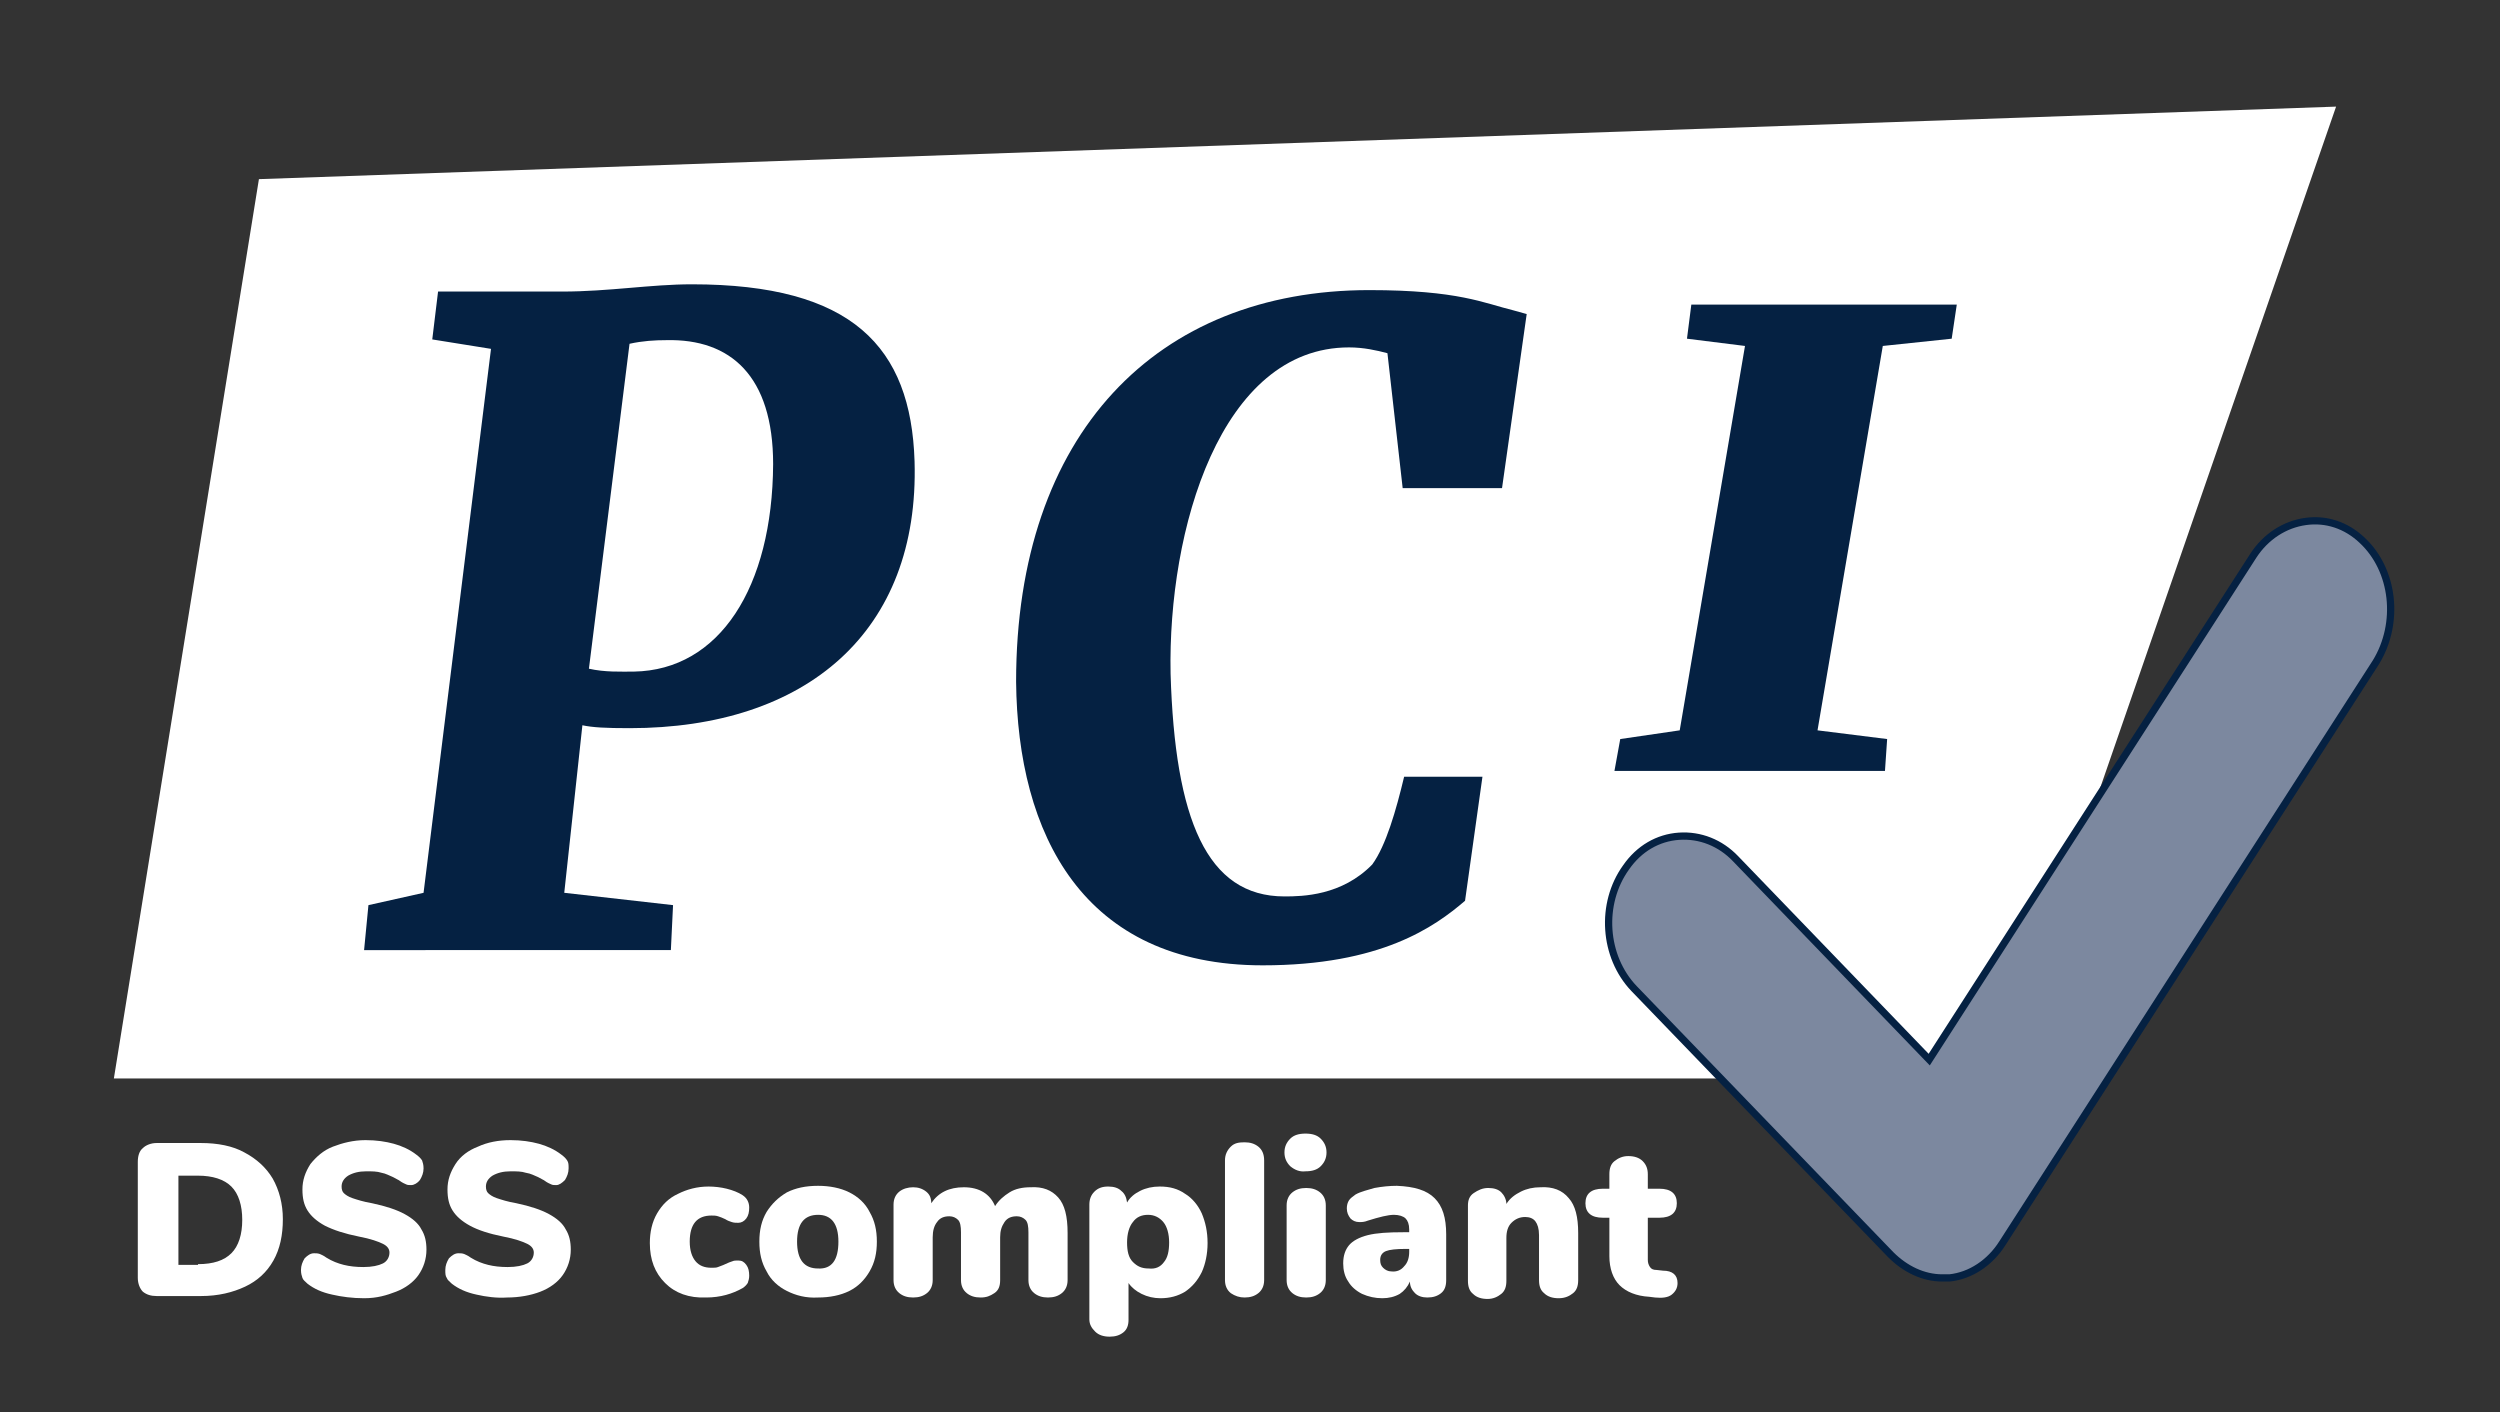
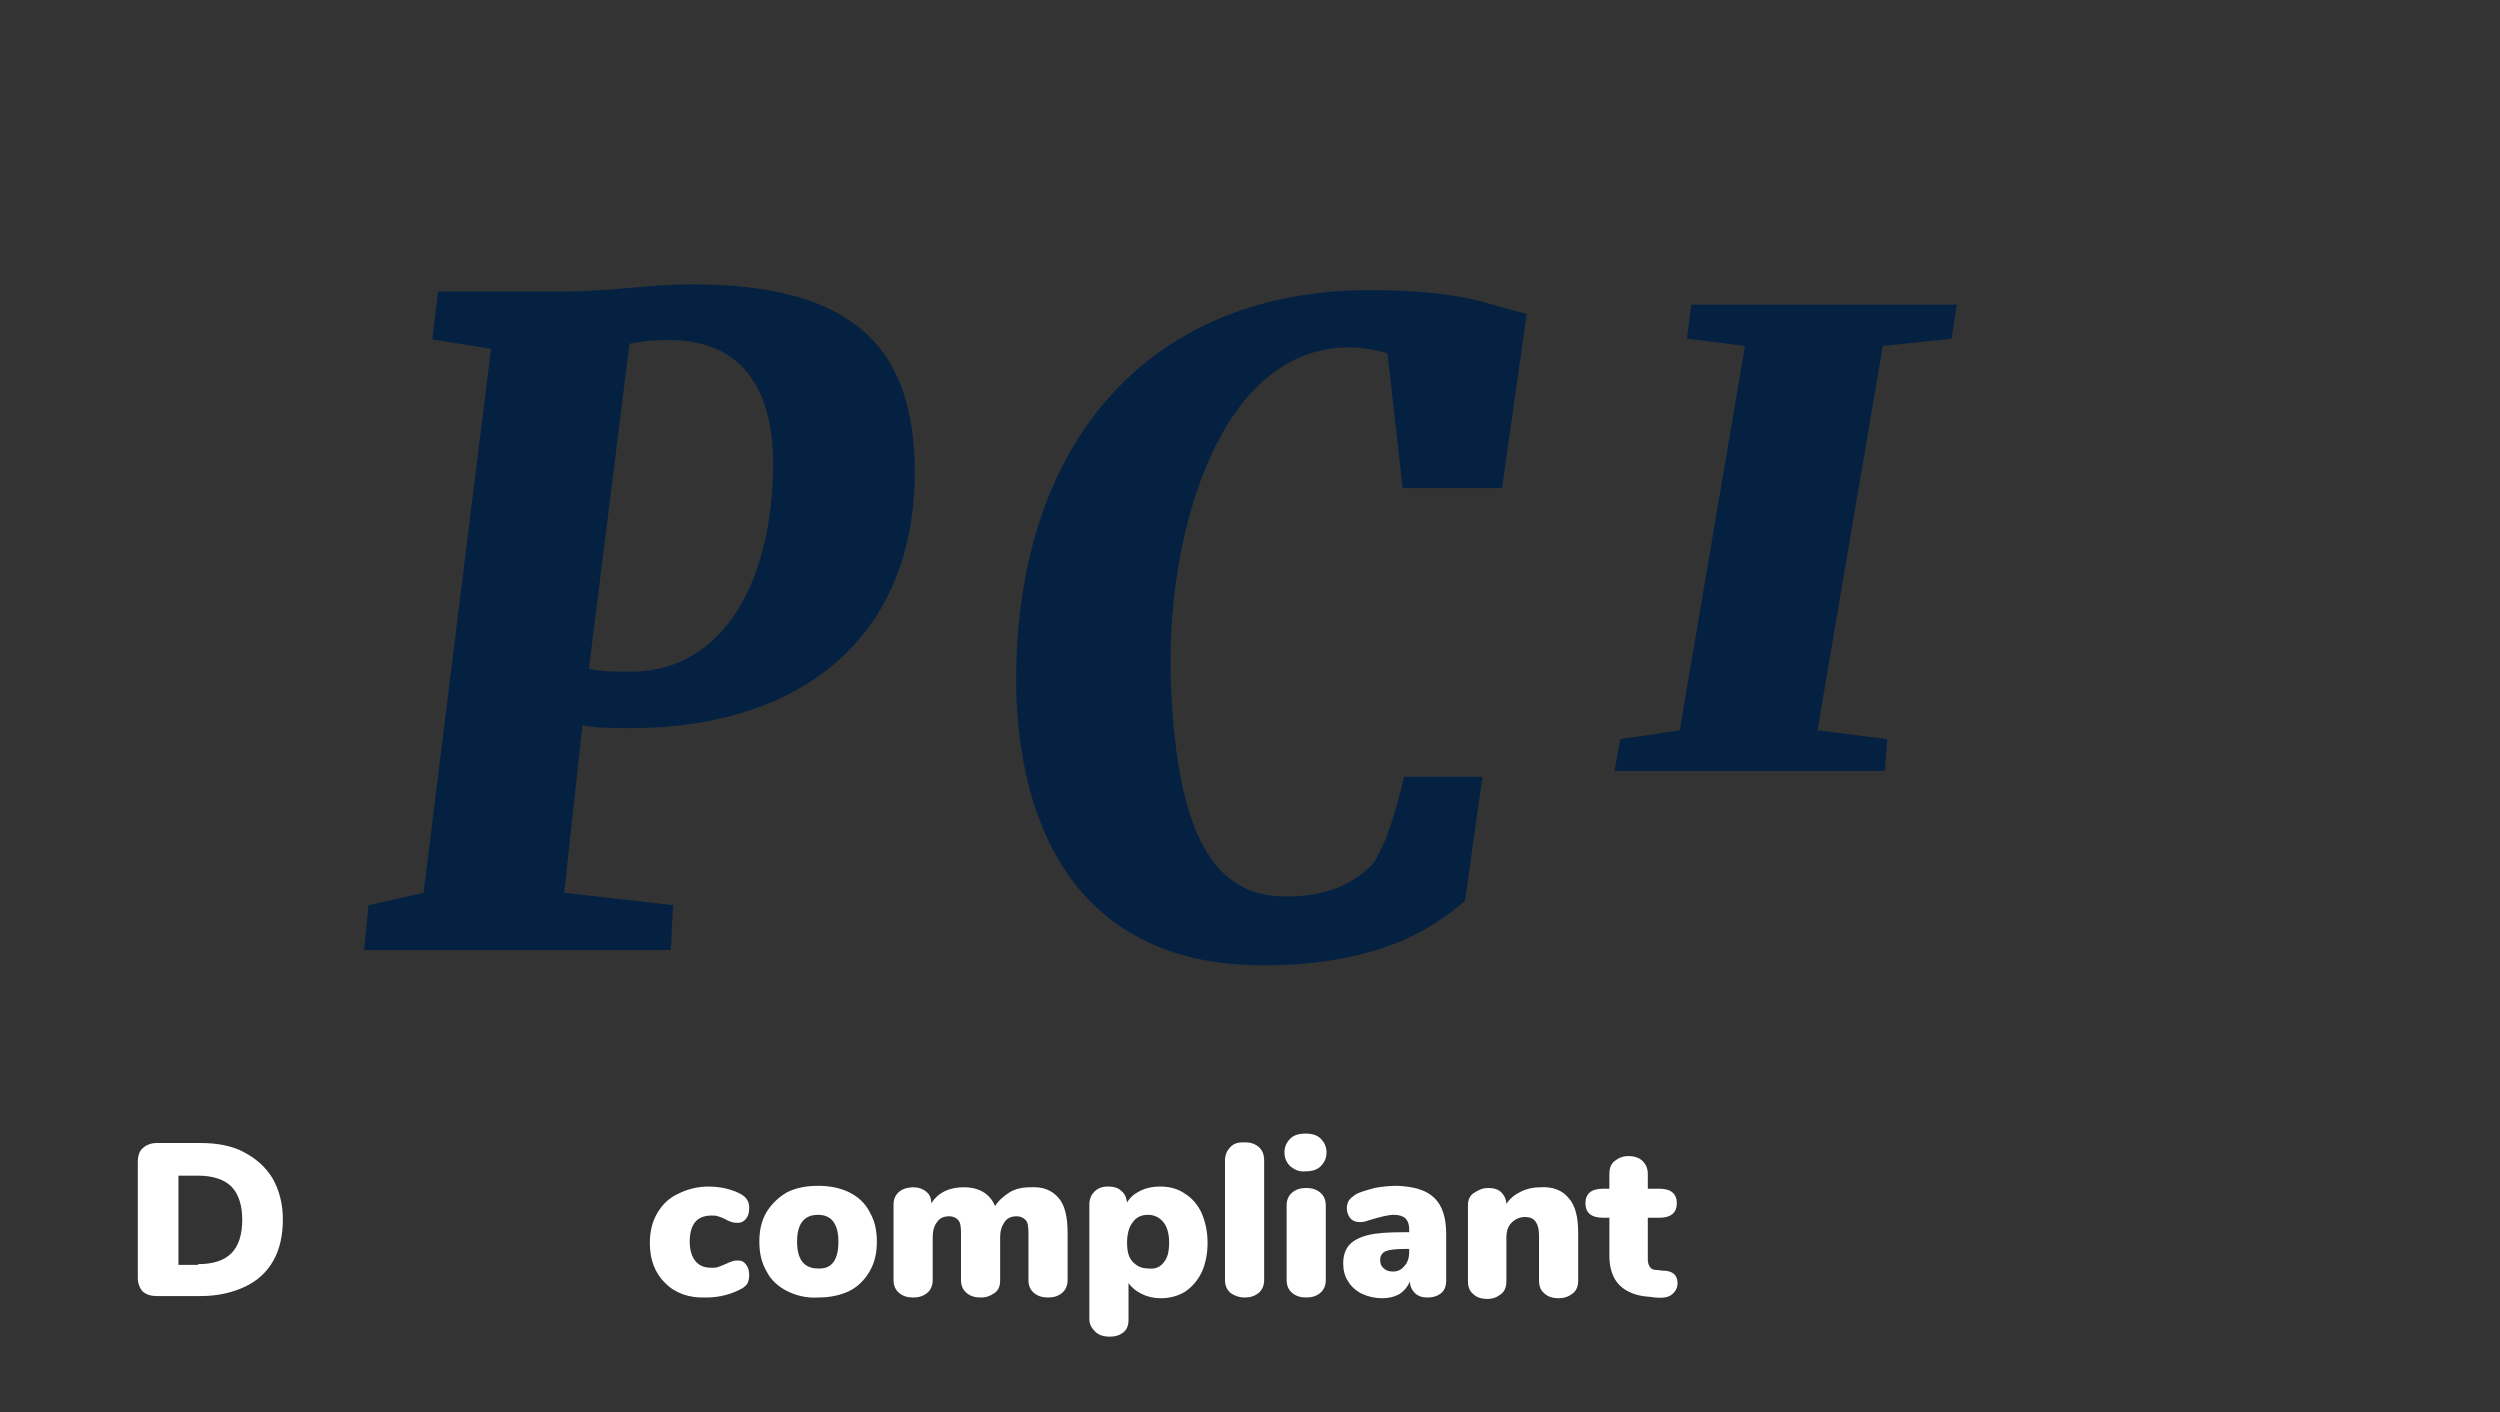
<svg xmlns="http://www.w3.org/2000/svg" version="1.1" id="Livello_1" x="0px" y="0px" viewBox="0 0 344.7 194.7" style="enable-background:new 0 0 344.7 194.7;" xml:space="preserve">
  <rect x="0" y="0" width="344.7" height="194.7" fill="#333333" stroke="none" />
  <style type="text/css">
	.st0{fill:#FFFFFF;}
	.st1{fill:#052142;}
	.st2{fill:#7C889F;stroke:#052142;stroke-miterlimit:10;}
</style>
  <g>
-     <polygon class="st0" points="275.7,148.7 15.7,148.7 35.7,24.7 322.1,14.7  " />
    <g>
      <path class="st1" d="M95.4,39.2c22.1,0,30.2,8.6,30.7,24.4c0.7,23.5-14.9,36.8-39.3,36.8c-3.3,0-5.1-0.1-6.5-0.4l-2.5,23.1l15,1.7    l-0.3,6.2H50.2l0.6-6.2l7.6-1.7l9.3-75l-8.1-1.3l0.8-6.6h17.1C84,40.2,89.7,39.2,95.4,39.2z M87.4,92.6    c11.8-0.2,19.1-11.6,19.2-28.6c0-12.2-5.9-17.3-14.7-17.1c-1.6,0-3.3,0.1-5.1,0.5l-5.6,44.8C83.4,92.7,85.6,92.6,87.4,92.6z" />
      <path class="st1" d="M186,47.9c-17.7,0-25,25.1-24.6,45c0.6,20.1,5,30.7,15.7,30.7c2.5,0,7.9-0.1,12.1-4.4    c1.9-2.6,3.3-7.5,4.4-12.1h10.8l-2.4,17.1c-4.2,3.6-11.6,8.9-27.9,8.9c-24.8,0-33.8-18.1-34-39.1c0-34.2,19.4-54,48.7-54    c12.3,0,15.8,1.8,19.9,2.8l1.8,0.5l-3.4,24h-13.7l-2.1-18.6C189.8,48.3,188,47.9,186,47.9z" />
      <path class="st1" d="M269.8,42l-0.7,4.7l-9.5,1l-9,53l9.6,1.2l-0.3,4.4h-37.3l0.8-4.4l8.2-1.2l9-53l-8-1l0.6-4.7H269.8z" />
    </g>
    <g>
      <path class="st0" d="M19.7,178.1c-0.4-0.4-0.7-1.1-0.7-1.9v-16c0-0.8,0.2-1.5,0.7-1.9c0.4-0.4,1.1-0.7,1.9-0.7h6.1    c2.3,0,4.4,0.4,6,1.3c1.7,0.9,3,2.1,3.9,3.6c0.9,1.6,1.4,3.5,1.4,5.6c0,2.2-0.4,4.1-1.3,5.7c-0.9,1.6-2.2,2.8-3.9,3.6    c-1.7,0.8-3.7,1.3-6.1,1.3h-6.1C20.8,178.7,20.2,178.5,19.7,178.1z M27.3,174.3c2.1,0,3.6-0.5,4.6-1.5c1-1,1.5-2.6,1.5-4.6    s-0.5-3.6-1.5-4.6c-1-1-2.6-1.5-4.6-1.5h-2.7v12.3H27.3z" />
-       <path class="st0" d="M45.8,178.5c-1.4-0.3-2.5-0.8-3.4-1.5c-0.3-0.3-0.6-0.5-0.7-0.8s-0.2-0.6-0.2-1.1c0-0.6,0.2-1.1,0.5-1.6    c0.4-0.4,0.8-0.7,1.3-0.7c0.3,0,0.5,0,0.8,0.1c0.2,0.1,0.5,0.2,0.9,0.5c0.8,0.5,1.6,0.8,2.4,1c0.8,0.2,1.7,0.3,2.7,0.3    c1.2,0,2.1-0.2,2.7-0.5c0.6-0.3,0.9-0.9,0.9-1.5c0-0.5-0.3-0.9-0.9-1.2s-1.7-0.7-3.3-1c-2-0.4-3.5-0.9-4.7-1.5    c-1.1-0.6-1.9-1.3-2.4-2.1c-0.5-0.8-0.7-1.7-0.7-2.9c0-1.3,0.4-2.4,1.1-3.5c0.8-1,1.8-1.9,3.1-2.4s2.8-0.9,4.5-0.9    c1.5,0,2.8,0.2,3.9,0.5c1.1,0.3,2.2,0.8,3.1,1.5c0.4,0.3,0.6,0.5,0.8,0.8c0.1,0.3,0.2,0.6,0.2,1.1c0,0.6-0.2,1.1-0.5,1.6    c-0.3,0.4-0.8,0.7-1.2,0.7c-0.3,0-0.5,0-0.7-0.1s-0.5-0.2-0.9-0.5c-0.1-0.1-0.4-0.2-0.9-0.5c-0.5-0.2-1-0.5-1.6-0.6    c-0.6-0.2-1.3-0.2-2.1-0.2c-1,0-1.8,0.2-2.5,0.6c-0.6,0.4-0.9,0.9-0.9,1.5c0,0.4,0.1,0.7,0.3,0.9c0.2,0.2,0.6,0.5,1.2,0.7    c0.6,0.2,1.5,0.5,2.7,0.7c1.9,0.4,3.4,0.9,4.5,1.5s1.9,1.3,2.3,2.1c0.5,0.8,0.7,1.7,0.7,2.8c0,1.3-0.4,2.5-1.1,3.5    s-1.8,1.8-3.1,2.3S52,179,50.2,179C48.6,179,47.1,178.8,45.8,178.5z" />
-       <path class="st0" d="M65.7,178.5c-1.4-0.3-2.5-0.8-3.4-1.5c-0.3-0.3-0.6-0.5-0.7-0.8c-0.2-0.3-0.2-0.6-0.2-1.1    c0-0.6,0.2-1.1,0.5-1.6c0.4-0.4,0.8-0.7,1.3-0.7c0.3,0,0.5,0,0.8,0.1c0.2,0.1,0.5,0.2,0.9,0.5c0.8,0.5,1.6,0.8,2.4,1    c0.8,0.2,1.7,0.3,2.7,0.3c1.2,0,2.1-0.2,2.7-0.5c0.6-0.3,0.9-0.9,0.9-1.5c0-0.5-0.3-0.9-0.9-1.2c-0.6-0.3-1.7-0.7-3.3-1    c-2-0.4-3.5-0.9-4.6-1.5c-1.1-0.6-1.9-1.3-2.4-2.1s-0.7-1.7-0.7-2.9c0-1.3,0.4-2.4,1.1-3.5s1.8-1.9,3.1-2.4    c1.3-0.6,2.8-0.9,4.5-0.9c1.5,0,2.8,0.2,3.9,0.5c1.1,0.3,2.2,0.8,3.1,1.5c0.4,0.3,0.6,0.5,0.8,0.8c0.2,0.3,0.2,0.6,0.2,1.1    c0,0.6-0.2,1.1-0.5,1.6c-0.4,0.4-0.8,0.7-1.2,0.7c-0.3,0-0.5,0-0.7-0.1c-0.2-0.1-0.5-0.2-0.9-0.5c-0.1-0.1-0.4-0.2-0.9-0.5    c-0.5-0.2-1-0.5-1.7-0.6c-0.6-0.2-1.3-0.2-2.1-0.2c-1,0-1.8,0.2-2.5,0.6c-0.6,0.4-0.9,0.9-0.9,1.5c0,0.4,0.1,0.7,0.3,0.9    c0.2,0.2,0.6,0.5,1.2,0.7s1.5,0.5,2.7,0.7c1.9,0.4,3.4,0.9,4.5,1.5c1.1,0.6,1.9,1.3,2.3,2.1c0.5,0.8,0.7,1.7,0.7,2.8    c0,1.3-0.4,2.5-1.1,3.5c-0.7,1-1.8,1.8-3.1,2.3s-2.9,0.8-4.6,0.8C68.5,179,67,178.8,65.7,178.5z" />
      <path class="st0" d="M91.7,176.9c-1.4-1.4-2.1-3.2-2.1-5.5c0-1.5,0.3-2.9,1-4.1s1.6-2.1,2.9-2.7c1.2-0.6,2.6-1,4.2-1    c0.8,0,1.7,0.1,2.5,0.3c0.8,0.2,1.6,0.5,2.2,0.9c0.6,0.4,0.9,1,0.9,1.7c0,0.6-0.1,1.1-0.4,1.5c-0.3,0.4-0.7,0.6-1.1,0.6    c-0.3,0-0.6,0-0.9-0.1c-0.3-0.1-0.6-0.2-0.9-0.4c-0.4-0.2-0.7-0.3-1-0.4s-0.6-0.1-0.9-0.1c-2,0-3,1.2-3,3.6c0,1.2,0.3,2.1,0.8,2.7    c0.5,0.6,1.2,0.9,2.2,0.9c0.3,0,0.7,0,0.9-0.1s0.6-0.2,1-0.4c0.4-0.2,0.7-0.3,1-0.4c0.2-0.1,0.5-0.1,0.8-0.1    c0.5,0,0.8,0.2,1.1,0.6c0.3,0.4,0.4,0.9,0.4,1.5c0,0.4-0.1,0.7-0.2,1c-0.2,0.3-0.4,0.5-0.7,0.7c-1.4,0.8-3.1,1.3-5,1.3    C95,179,93.1,178.3,91.7,176.9z" />
      <path class="st0" d="M108.5,178c-1.2-0.6-2.2-1.5-2.8-2.7c-0.7-1.2-1-2.5-1-4.1c0-1.6,0.3-2.9,1-4.1c0.7-1.1,1.6-2,2.8-2.7    c1.2-0.6,2.6-0.9,4.3-0.9c1.6,0,3.1,0.3,4.3,0.9c1.2,0.6,2.2,1.5,2.8,2.7c0.7,1.2,1,2.5,1,4.1c0,1.6-0.3,2.9-1,4.1    c-0.7,1.2-1.6,2.1-2.8,2.7c-1.2,0.6-2.7,0.9-4.3,0.9C111.1,179,109.7,178.6,108.5,178z M115.6,171.2c0-2.5-1-3.7-2.8-3.7    c-1.9,0-2.9,1.2-2.9,3.7s1,3.7,2.9,3.7C114.7,175,115.6,173.7,115.6,171.2z" />
      <path class="st0" d="M145.9,165.1c0.9,1,1.3,2.6,1.3,4.9v6.5c0,0.8-0.3,1.4-0.8,1.8s-1.1,0.6-1.9,0.6s-1.4-0.2-1.9-0.6    c-0.5-0.4-0.8-1-0.8-1.8v-6.6c0-0.8-0.1-1.4-0.4-1.7c-0.3-0.3-0.7-0.5-1.2-0.5c-0.7,0-1.3,0.2-1.7,0.8s-0.6,1.2-0.6,2.1v5.9    c0,0.8-0.2,1.4-0.8,1.8s-1.1,0.6-1.9,0.6c-0.8,0-1.4-0.2-1.9-0.6c-0.5-0.4-0.8-1-0.8-1.8v-6.6c0-0.8-0.1-1.4-0.4-1.7    c-0.3-0.3-0.7-0.5-1.2-0.5c-0.7,0-1.3,0.2-1.7,0.8c-0.4,0.5-0.6,1.2-0.6,2.1v5.9c0,0.8-0.3,1.4-0.8,1.8c-0.5,0.4-1.1,0.6-1.9,0.6    c-0.8,0-1.4-0.2-1.9-0.6s-0.8-1-0.8-1.8v-10.4c0-0.8,0.3-1.4,0.8-1.8c0.5-0.4,1.2-0.6,1.9-0.6c0.7,0,1.3,0.2,1.8,0.6    c0.5,0.4,0.7,0.9,0.7,1.6c1-1.5,2.5-2.2,4.5-2.2c2.1,0,3.6,0.9,4.3,2.6c0.5-0.8,1.2-1.4,2-1.9s1.8-0.7,2.9-0.7    C143.8,163.6,145,164.1,145.9,165.1z" />
      <path class="st0" d="M163.4,164.6c1,0.6,1.8,1.6,2.3,2.7c0.5,1.2,0.8,2.5,0.8,4.1c0,1.5-0.3,2.9-0.8,4c-0.6,1.2-1.3,2-2.3,2.7    c-1,0.6-2.1,0.9-3.4,0.9c-0.9,0-1.8-0.2-2.6-0.6s-1.4-0.9-1.8-1.5v5.1c0,0.7-0.2,1.3-0.7,1.7c-0.5,0.4-1.1,0.6-1.9,0.6    c-0.8,0-1.5-0.2-2-0.7s-0.8-1-0.8-1.7v-15.8c0-0.7,0.2-1.3,0.7-1.8s1.1-0.7,1.9-0.7c0.8,0,1.4,0.2,1.8,0.6    c0.5,0.4,0.7,0.9,0.8,1.6c0.4-0.7,1-1.2,1.8-1.6c0.8-0.4,1.7-0.6,2.7-0.6C161.3,163.6,162.4,163.9,163.4,164.6z M160.5,174    c0.5-0.6,0.7-1.5,0.7-2.7c0-1.2-0.3-2.2-0.8-2.8c-0.5-0.6-1.2-1-2.1-1c-0.9,0-1.6,0.3-2.1,1c-0.5,0.6-0.8,1.6-0.8,2.8    c0,1.2,0.2,2.1,0.8,2.7s1.2,0.9,2.2,0.9C159.3,175,160,174.7,160.5,174z" />
      <path class="st0" d="M169.7,178.3c-0.5-0.4-0.8-1-0.8-1.8v-16.5c0-0.8,0.3-1.4,0.8-1.9s1.1-0.6,1.9-0.6c0.8,0,1.4,0.2,1.9,0.6    s0.8,1,0.8,1.9v16.5c0,0.8-0.3,1.4-0.8,1.8s-1.1,0.6-1.9,0.6C170.9,178.9,170.3,178.7,169.7,178.3z" />
      <path class="st0" d="M177.9,160.8c-0.5-0.5-0.8-1.1-0.8-1.9c0-0.8,0.3-1.4,0.8-1.9c0.5-0.5,1.2-0.7,2.1-0.7c0.9,0,1.6,0.2,2.1,0.7    s0.8,1.1,0.8,1.9c0,0.8-0.3,1.4-0.8,1.9c-0.5,0.5-1.2,0.7-2.1,0.7C179.2,161.6,178.5,161.3,177.9,160.8z M178.2,178.3    c-0.5-0.4-0.8-1-0.8-1.8v-10.3c0-0.8,0.3-1.4,0.8-1.8c0.5-0.4,1.1-0.6,1.9-0.6c0.8,0,1.4,0.2,1.9,0.6c0.5,0.4,0.8,1,0.8,1.8v10.3    c0,0.8-0.3,1.4-0.8,1.8s-1.1,0.6-1.9,0.6C179.3,178.9,178.7,178.7,178.2,178.3z" />
      <path class="st0" d="M197.8,165.2c1.1,1.1,1.6,2.7,1.6,5v6.3c0,0.8-0.2,1.4-0.7,1.8c-0.5,0.4-1.1,0.6-1.9,0.6    c-0.7,0-1.3-0.2-1.7-0.6s-0.7-0.9-0.7-1.6c-0.3,0.7-0.8,1.3-1.4,1.7c-0.7,0.4-1.5,0.6-2.4,0.6c-1,0-1.9-0.2-2.8-0.6    c-0.8-0.4-1.5-1-1.9-1.7c-0.5-0.7-0.7-1.6-0.7-2.5c0-1.1,0.3-1.9,0.8-2.5s1.4-1.1,2.6-1.4s2.8-0.4,4.9-0.4h0.8v-0.4    c0-0.7-0.2-1.2-0.5-1.5c-0.3-0.3-0.9-0.5-1.6-0.5c-0.8,0-2,0.3-3.6,0.8c-0.5,0.2-0.8,0.2-1.2,0.2c-0.5,0-0.9-0.2-1.2-0.5    c-0.3-0.4-0.5-0.8-0.5-1.4c0-0.4,0.1-0.8,0.3-1.1c0.2-0.3,0.5-0.5,0.9-0.8c0.7-0.4,1.6-0.6,2.6-0.9c1.1-0.2,2.1-0.3,3.1-0.3    C195,163.6,196.7,164.1,197.8,165.2z M193.6,174.6c0.5-0.5,0.7-1.2,0.7-2v-0.4h-0.5c-1.3,0-2.2,0.1-2.7,0.3    c-0.5,0.2-0.8,0.6-0.8,1.2c0,0.5,0.1,0.8,0.4,1.1s0.7,0.5,1.1,0.5C192.6,175.4,193.2,175.1,193.6,174.6z" />
      <path class="st0" d="M216.3,165.2c0.9,1,1.3,2.6,1.3,4.8v6.5c0,0.8-0.2,1.4-0.7,1.8c-0.5,0.4-1.1,0.7-2,0.7c-0.8,0-1.5-0.2-2-0.7    c-0.5-0.4-0.7-1-0.7-1.8v-6.2c0-0.9-0.2-1.5-0.5-1.9c-0.3-0.4-0.8-0.6-1.4-0.6c-0.8,0-1.4,0.3-1.9,0.8c-0.5,0.5-0.7,1.2-0.7,2.1    v5.9c0,0.8-0.2,1.4-0.7,1.8c-0.5,0.4-1.1,0.7-1.9,0.7c-0.8,0-1.5-0.2-2-0.7c-0.5-0.4-0.7-1-0.7-1.8v-10.4c0-0.7,0.2-1.3,0.8-1.7    s1.2-0.7,2-0.7c0.8,0,1.4,0.2,1.8,0.6s0.7,1,0.7,1.6c0.5-0.8,1.2-1.3,2-1.7c0.8-0.4,1.7-0.6,2.7-0.6    C214.1,163.6,215.4,164.1,216.3,165.2z" />
      <path class="st0" d="M231.3,176.9c0,0.7-0.3,1.2-0.8,1.6s-1.3,0.5-2.3,0.4l-0.8-0.1c-1.8-0.1-3.2-0.7-4.1-1.6s-1.4-2.3-1.4-4v-5.3    H221c-1.6,0-2.4-0.7-2.4-2c0-1.3,0.8-2,2.4-2h0.9v-2c0-0.8,0.2-1.4,0.7-1.8c0.5-0.4,1.1-0.7,1.9-0.7s1.5,0.2,2,0.7    c0.5,0.5,0.7,1.1,0.7,1.8v2h1.6c1.6,0,2.4,0.7,2.4,2c0,1.3-0.8,2-2.4,2h-1.6v5.8c0,0.4,0.1,0.7,0.3,1c0.2,0.3,0.5,0.4,0.9,0.4    l0.9,0.1C230.6,175.2,231.3,175.8,231.3,176.9z" />
    </g>
-     <path class="st2" d="M325.7,74.5c-2.2-2.1-5-3-7.8-2.6c-2.9,0.4-5.5,2.1-7.2,4.7L266,146.1l-26.7-27.7c-2.1-2.2-4.9-3.3-7.8-3.1   c-2.9,0.2-5.5,1.7-7.3,4.3c-3.6,5-3.1,12.3,1.1,16.7l35.4,36.7c2,2,4.5,3.2,7.1,3.2c0.1,0,0.3,0,0.4,0c0.2,0,0.4,0,0.6,0   c2.9-0.3,5.6-2.1,7.3-4.8l51.5-80.1C330.9,85.9,330.1,78.6,325.7,74.5z" />
  </g>
</svg>